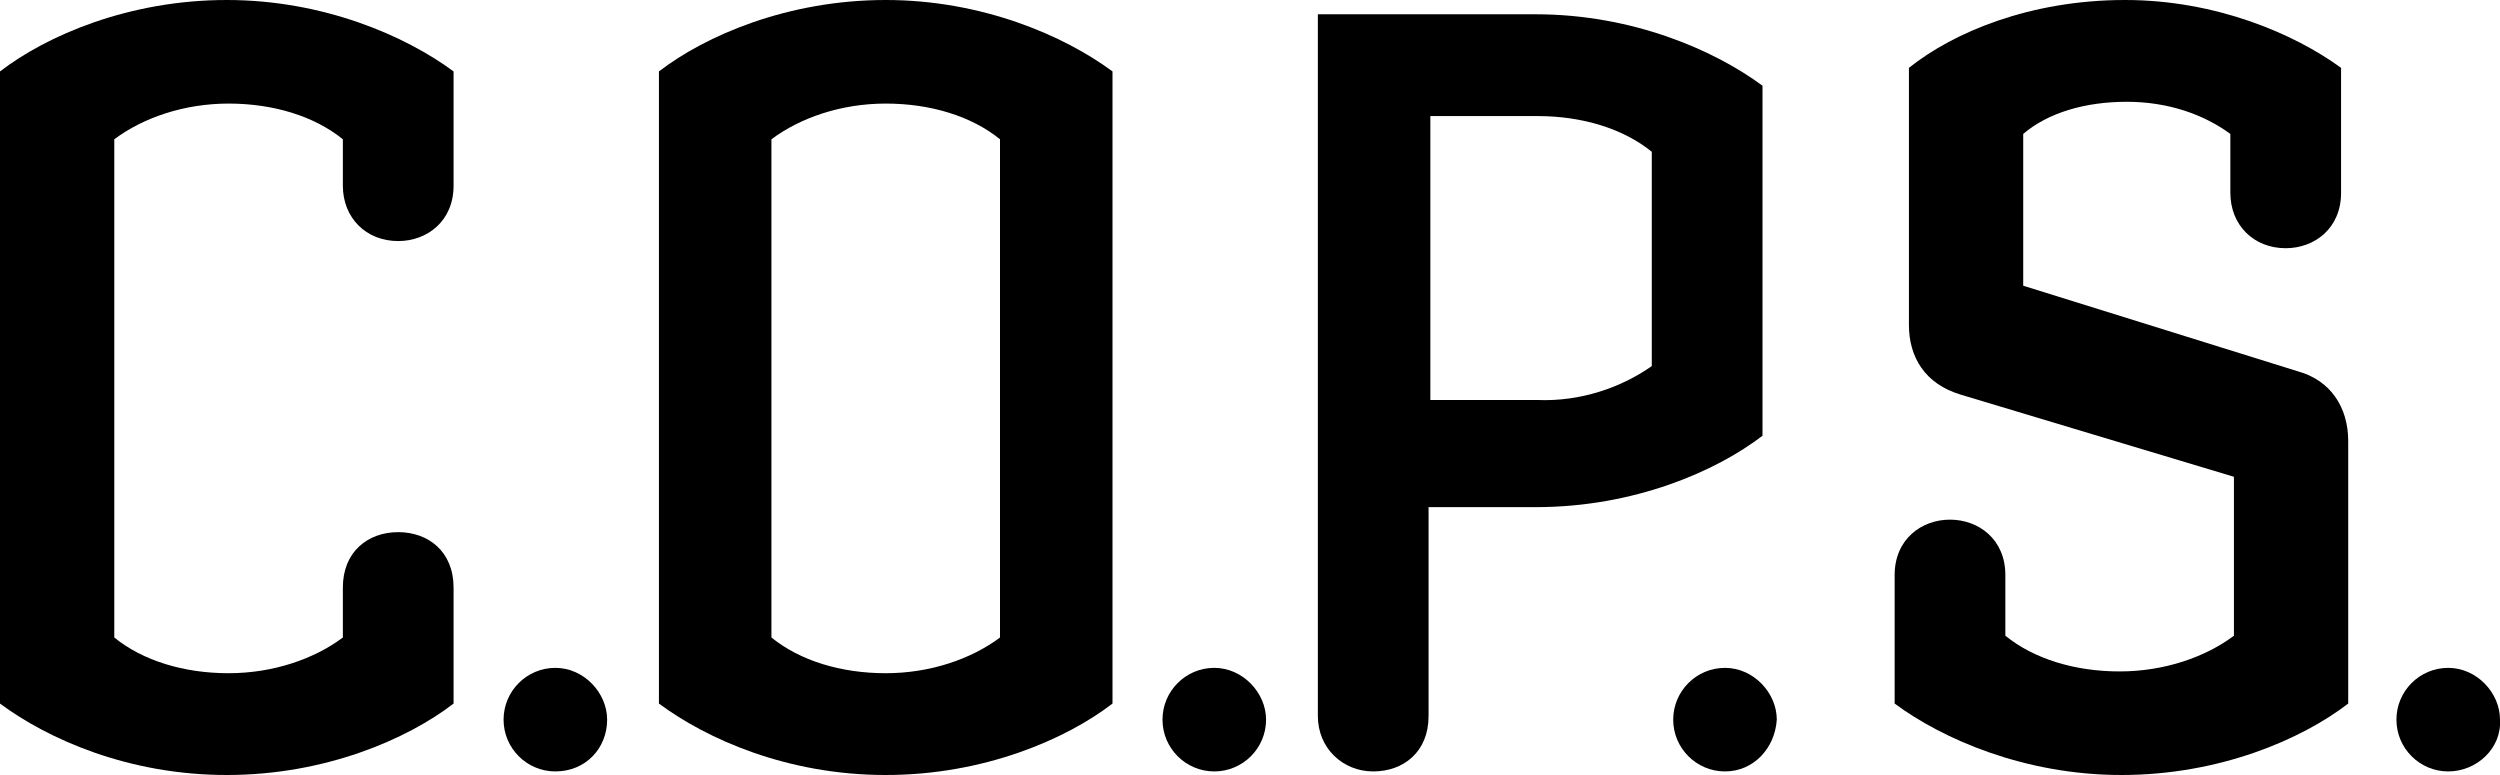
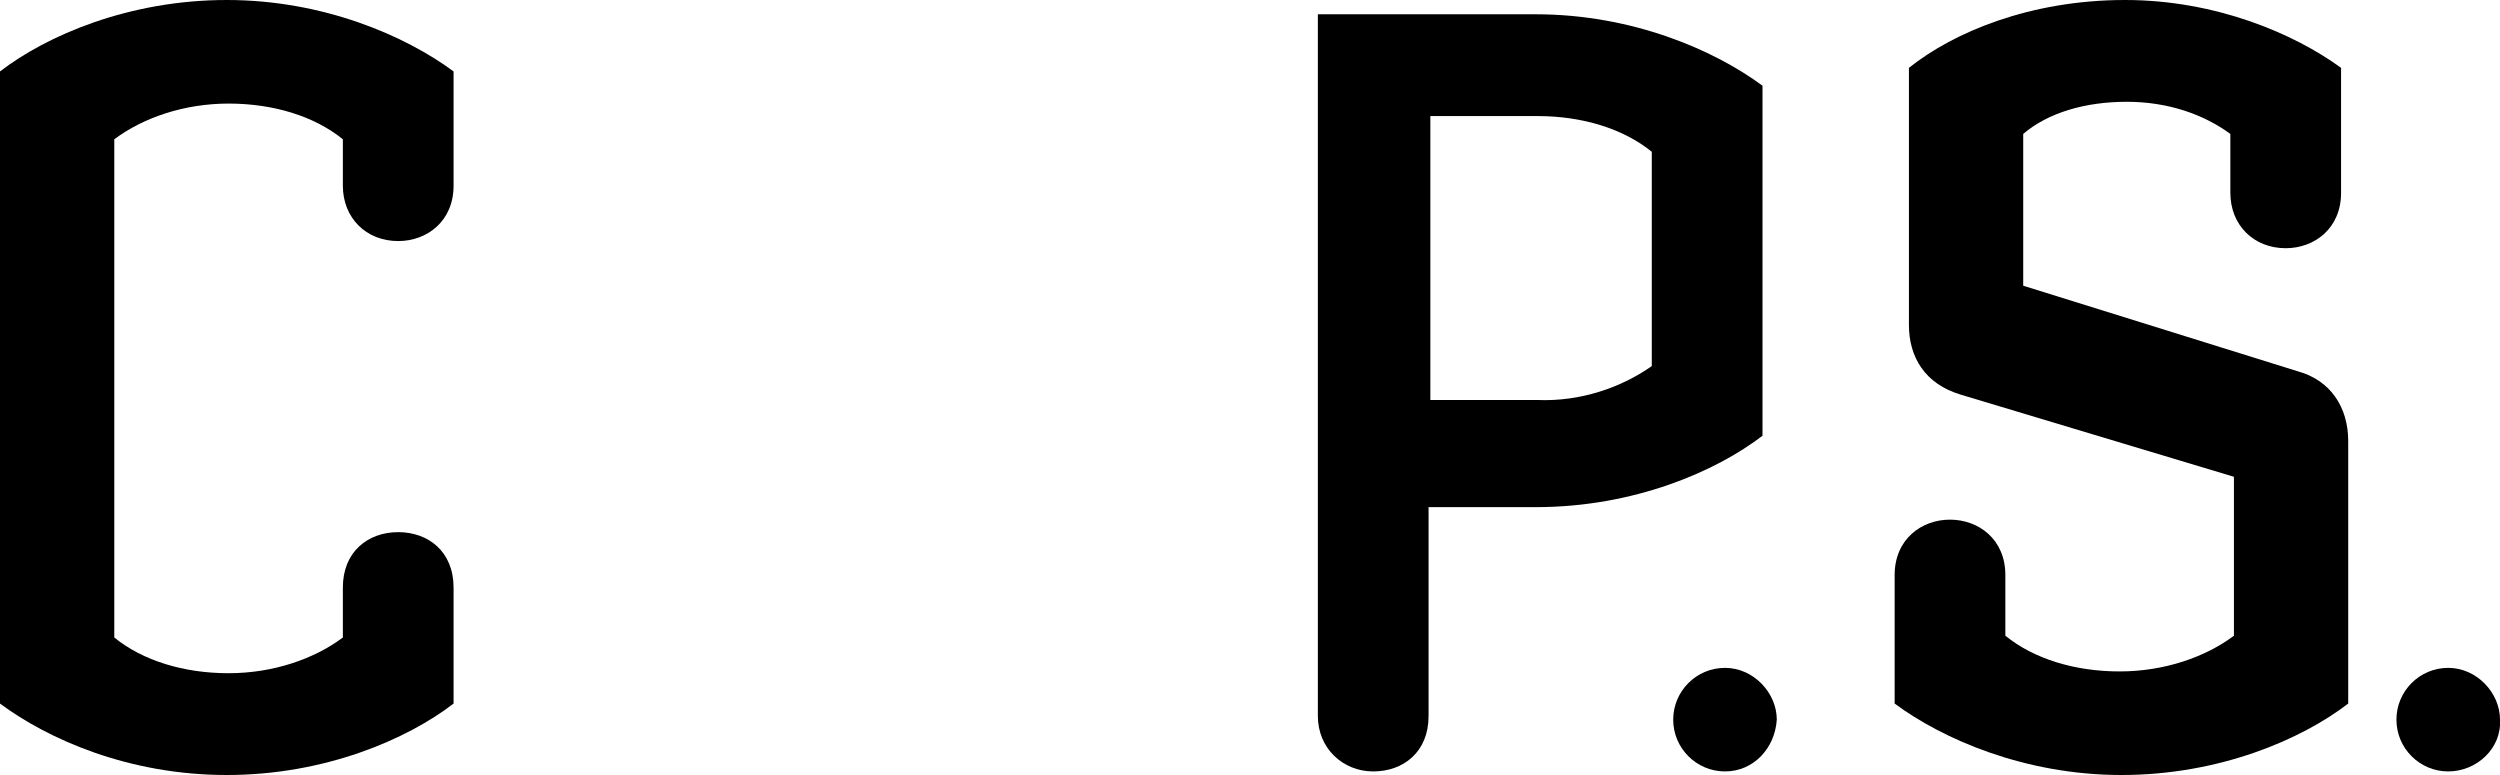
<svg xmlns="http://www.w3.org/2000/svg" version="1.1" id="Ebene_1" x="0px" y="0px" viewBox="0 0 140 43.4" style="enable-background:new 0 0 140 43.4;" xml:space="preserve">
  <g>
    <path d="M137.1,43.2c-1.6,0-2.9-1.3-2.9-2.9s1.3-2.9,2.9-2.9s2.9,1.4,2.9,2.9C140.1,41.9,138.7,43.2,137.1,43.2z" />
    <g>
      <path d="M25.4,39.4c-2.6,2-7.2,4-12.7,4s-10-2-12.7-4V4c2.6-2,7.2-4,12.7-4c5.4,0,10,2,12.7,4v6.4c0,2-1.5,3.1-3.1,3.1    c-1.8,0-3.1-1.3-3.1-3.1V7.8c-1.6-1.3-3.9-2-6.4-2s-4.8,0.8-6.4,2v27.9c1.6,1.3,3.9,2,6.4,2s4.8-0.8,6.4-2v-2.8    c0-2,1.4-3.1,3.1-3.1s3.1,1.1,3.1,3.1V39.4z" />
-       <path d="M31.1,43.2c-1.6,0-2.9-1.3-2.9-2.9s1.3-2.9,2.9-2.9c1.6,0,2.9,1.4,2.9,2.9C34,41.9,32.8,43.2,31.1,43.2z" />
-       <path d="M62.3,39.4c-2.6,2-7.2,4-12.7,4c-5.5,0-10-2-12.7-4V4c2.6-2,7.2-4,12.7-4c5.4,0,10,2,12.7,4V39.4z M56,35.7V7.8    c-1.6-1.3-3.9-2-6.4-2c-2.5,0-4.8,0.8-6.4,2v27.9c1.6,1.3,3.9,2,6.4,2C52.1,37.7,54.4,36.9,56,35.7z" />
-       <path d="M68,43.2c-1.6,0-2.9-1.3-2.9-2.9s1.3-2.9,2.9-2.9c1.6,0,2.9,1.4,2.9,2.9C70.9,41.9,69.6,43.2,68,43.2z" />
      <path d="M98.7,24.4c-2.6,2-7.2,4-12.7,4h-6v11.7c0,2-1.4,3.1-3.1,3.1s-3.1-1.3-3.1-3.1V0.8H86c5.4,0,10,2,12.7,4V24.4z M92.5,20.5    V8.5c-1.6-1.3-3.9-2-6.4-2h-6v15.9h6C88.5,22.5,90.8,21.7,92.5,20.5z" />
      <path d="M96.6,43.2c-1.6,0-2.9-1.3-2.9-2.9s1.3-2.9,2.9-2.9c1.6,0,2.9,1.4,2.9,2.9C99.4,41.9,98.2,43.2,96.6,43.2z" />
      <path d="M131.5,39.4c-2.6,2-7.2,4-12.7,4c-5.4,0-10-2-12.7-4v-7.2c0-2,1.5-3.1,3.1-3.1c1.6,0,3.1,1.1,3.1,3.1v3.4    c1.6,1.3,3.9,2,6.4,2s4.8-0.8,6.4-2v-8.9l-15.3-4.6c-2-0.6-2.9-2.1-2.9-3.9V3.8c2.5-2,6.8-3.8,12.1-3.8c5.1,0,9.5,1.9,12.1,3.8v7    c0,2-1.5,3.1-3.1,3.1c-1.8,0-3.1-1.3-3.1-3.1V7.5c-1.5-1.1-3.5-1.8-5.8-1.8c-2.3,0-4.4,0.6-5.8,1.8v8.5l15.4,4.8    c1.8,0.5,2.8,2,2.8,3.9V39.4z" />
    </g>
  </g>
</svg>